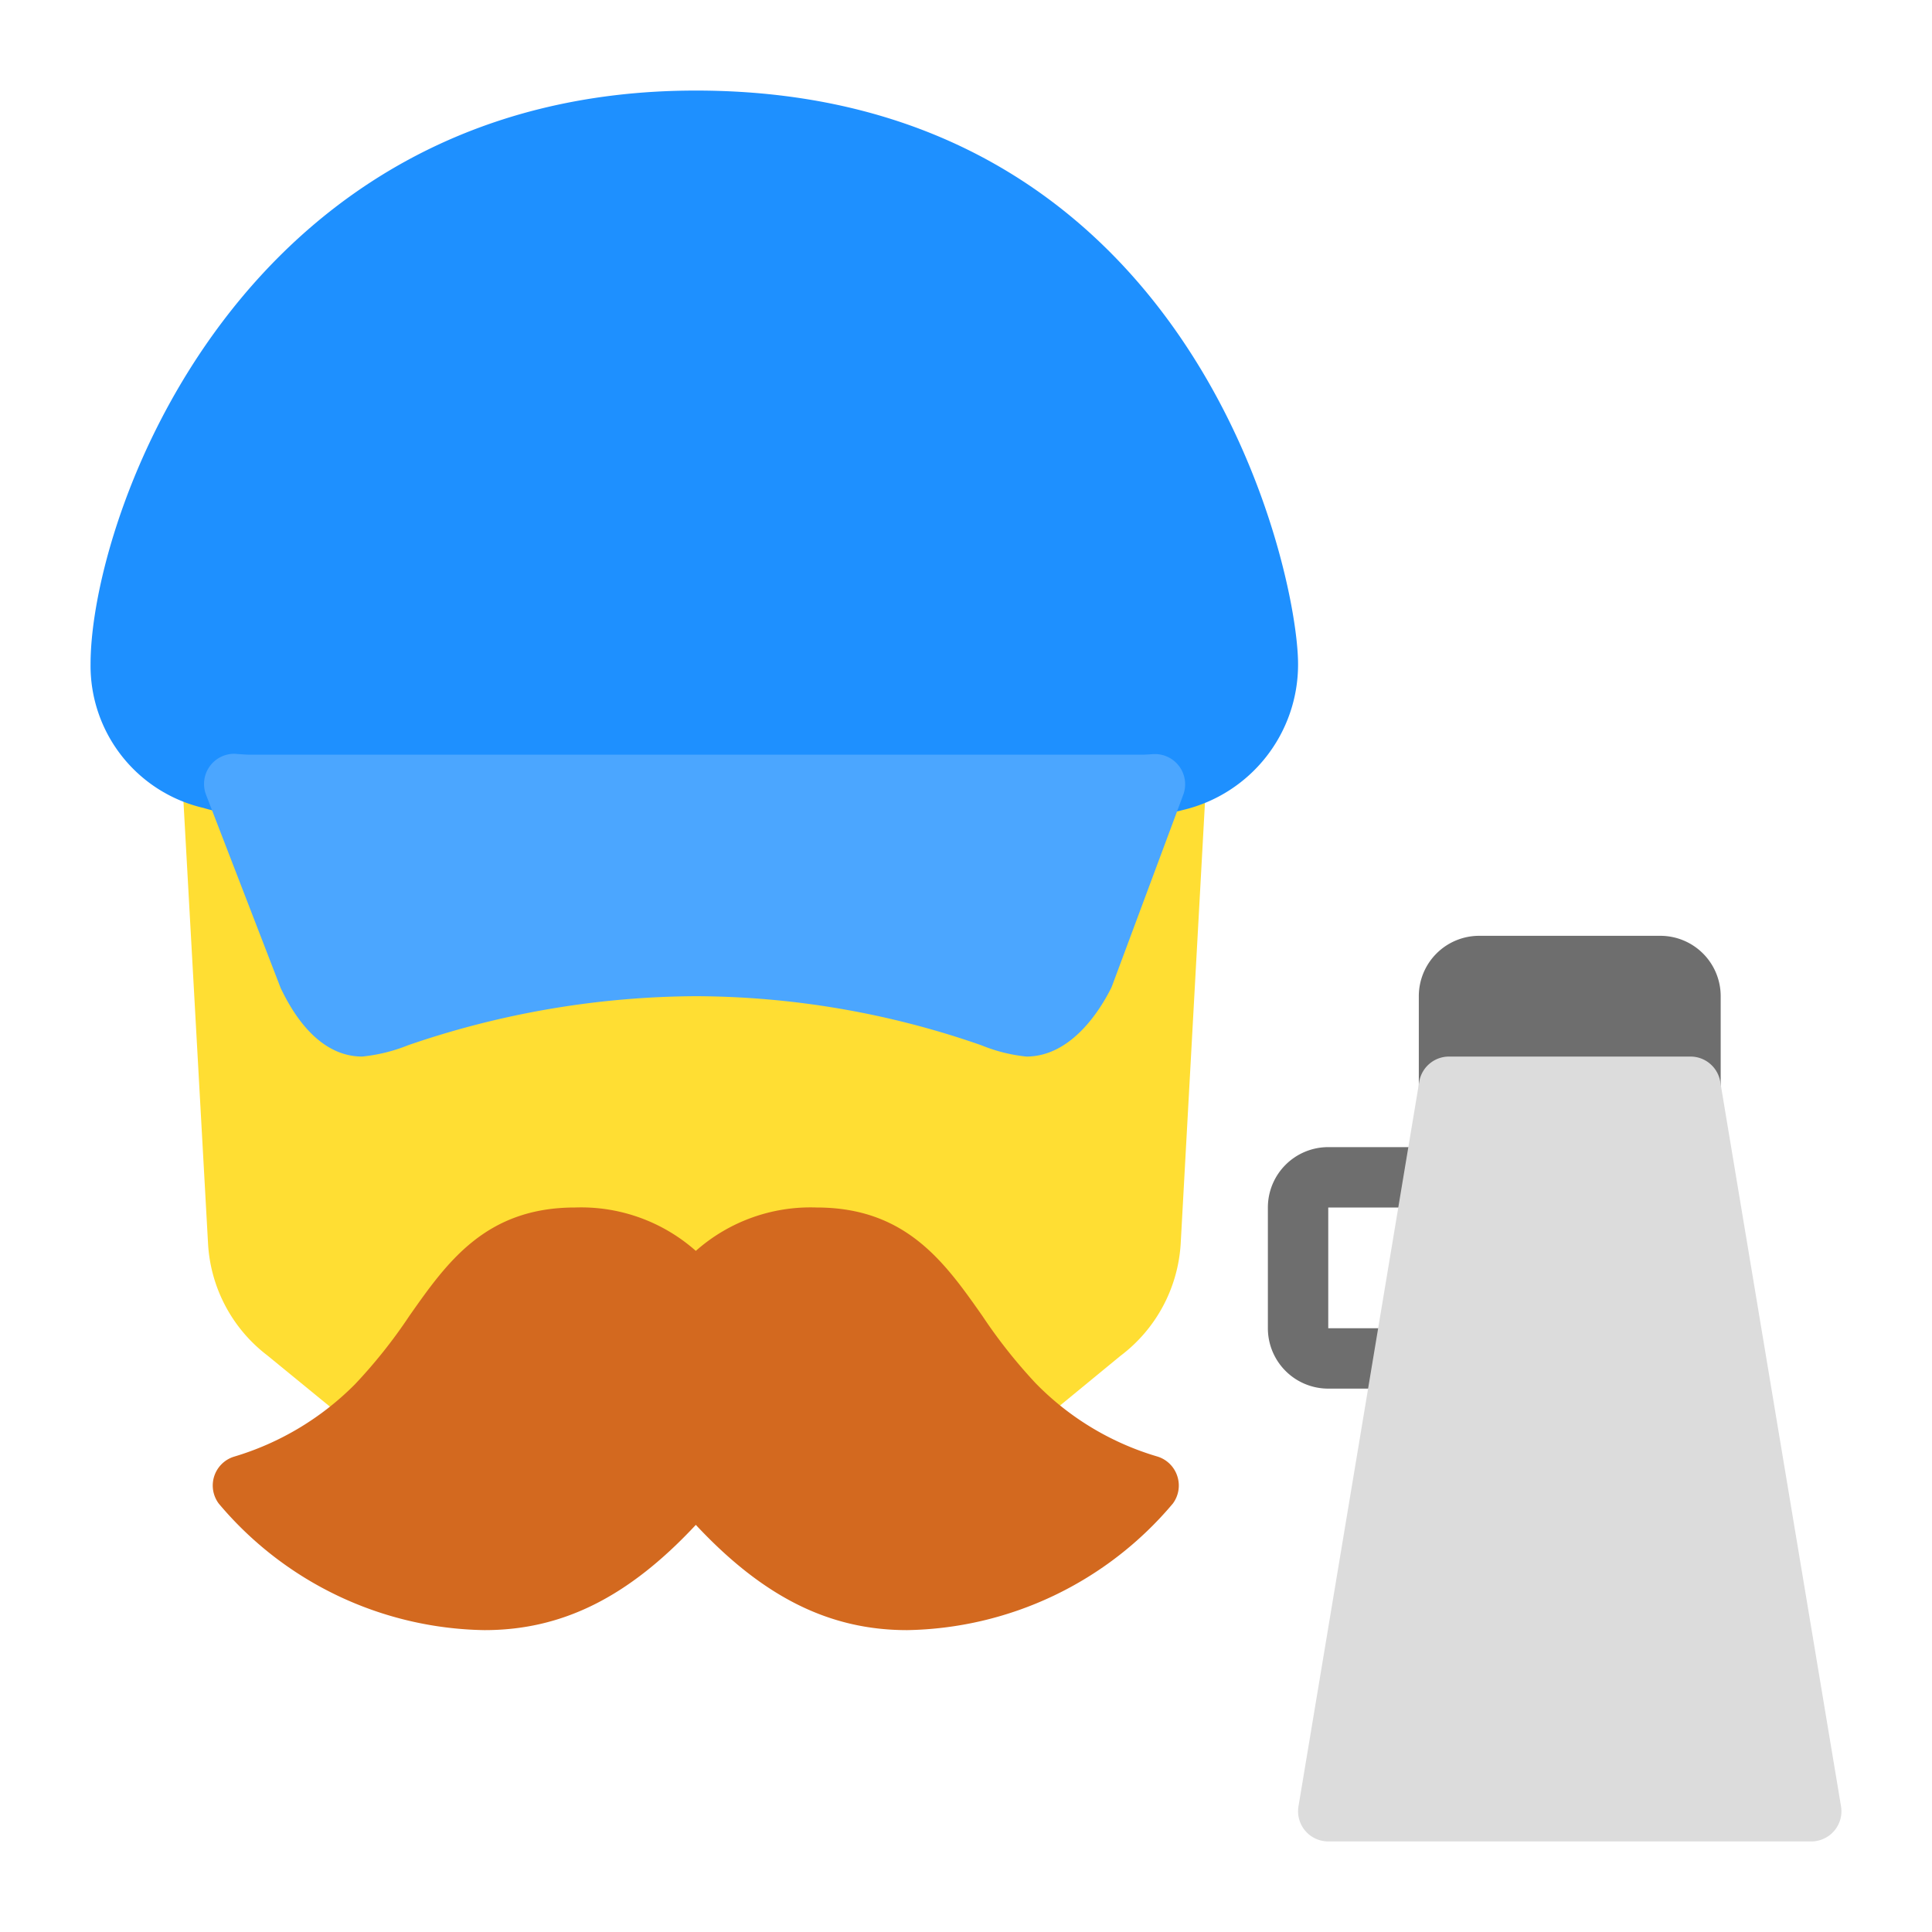
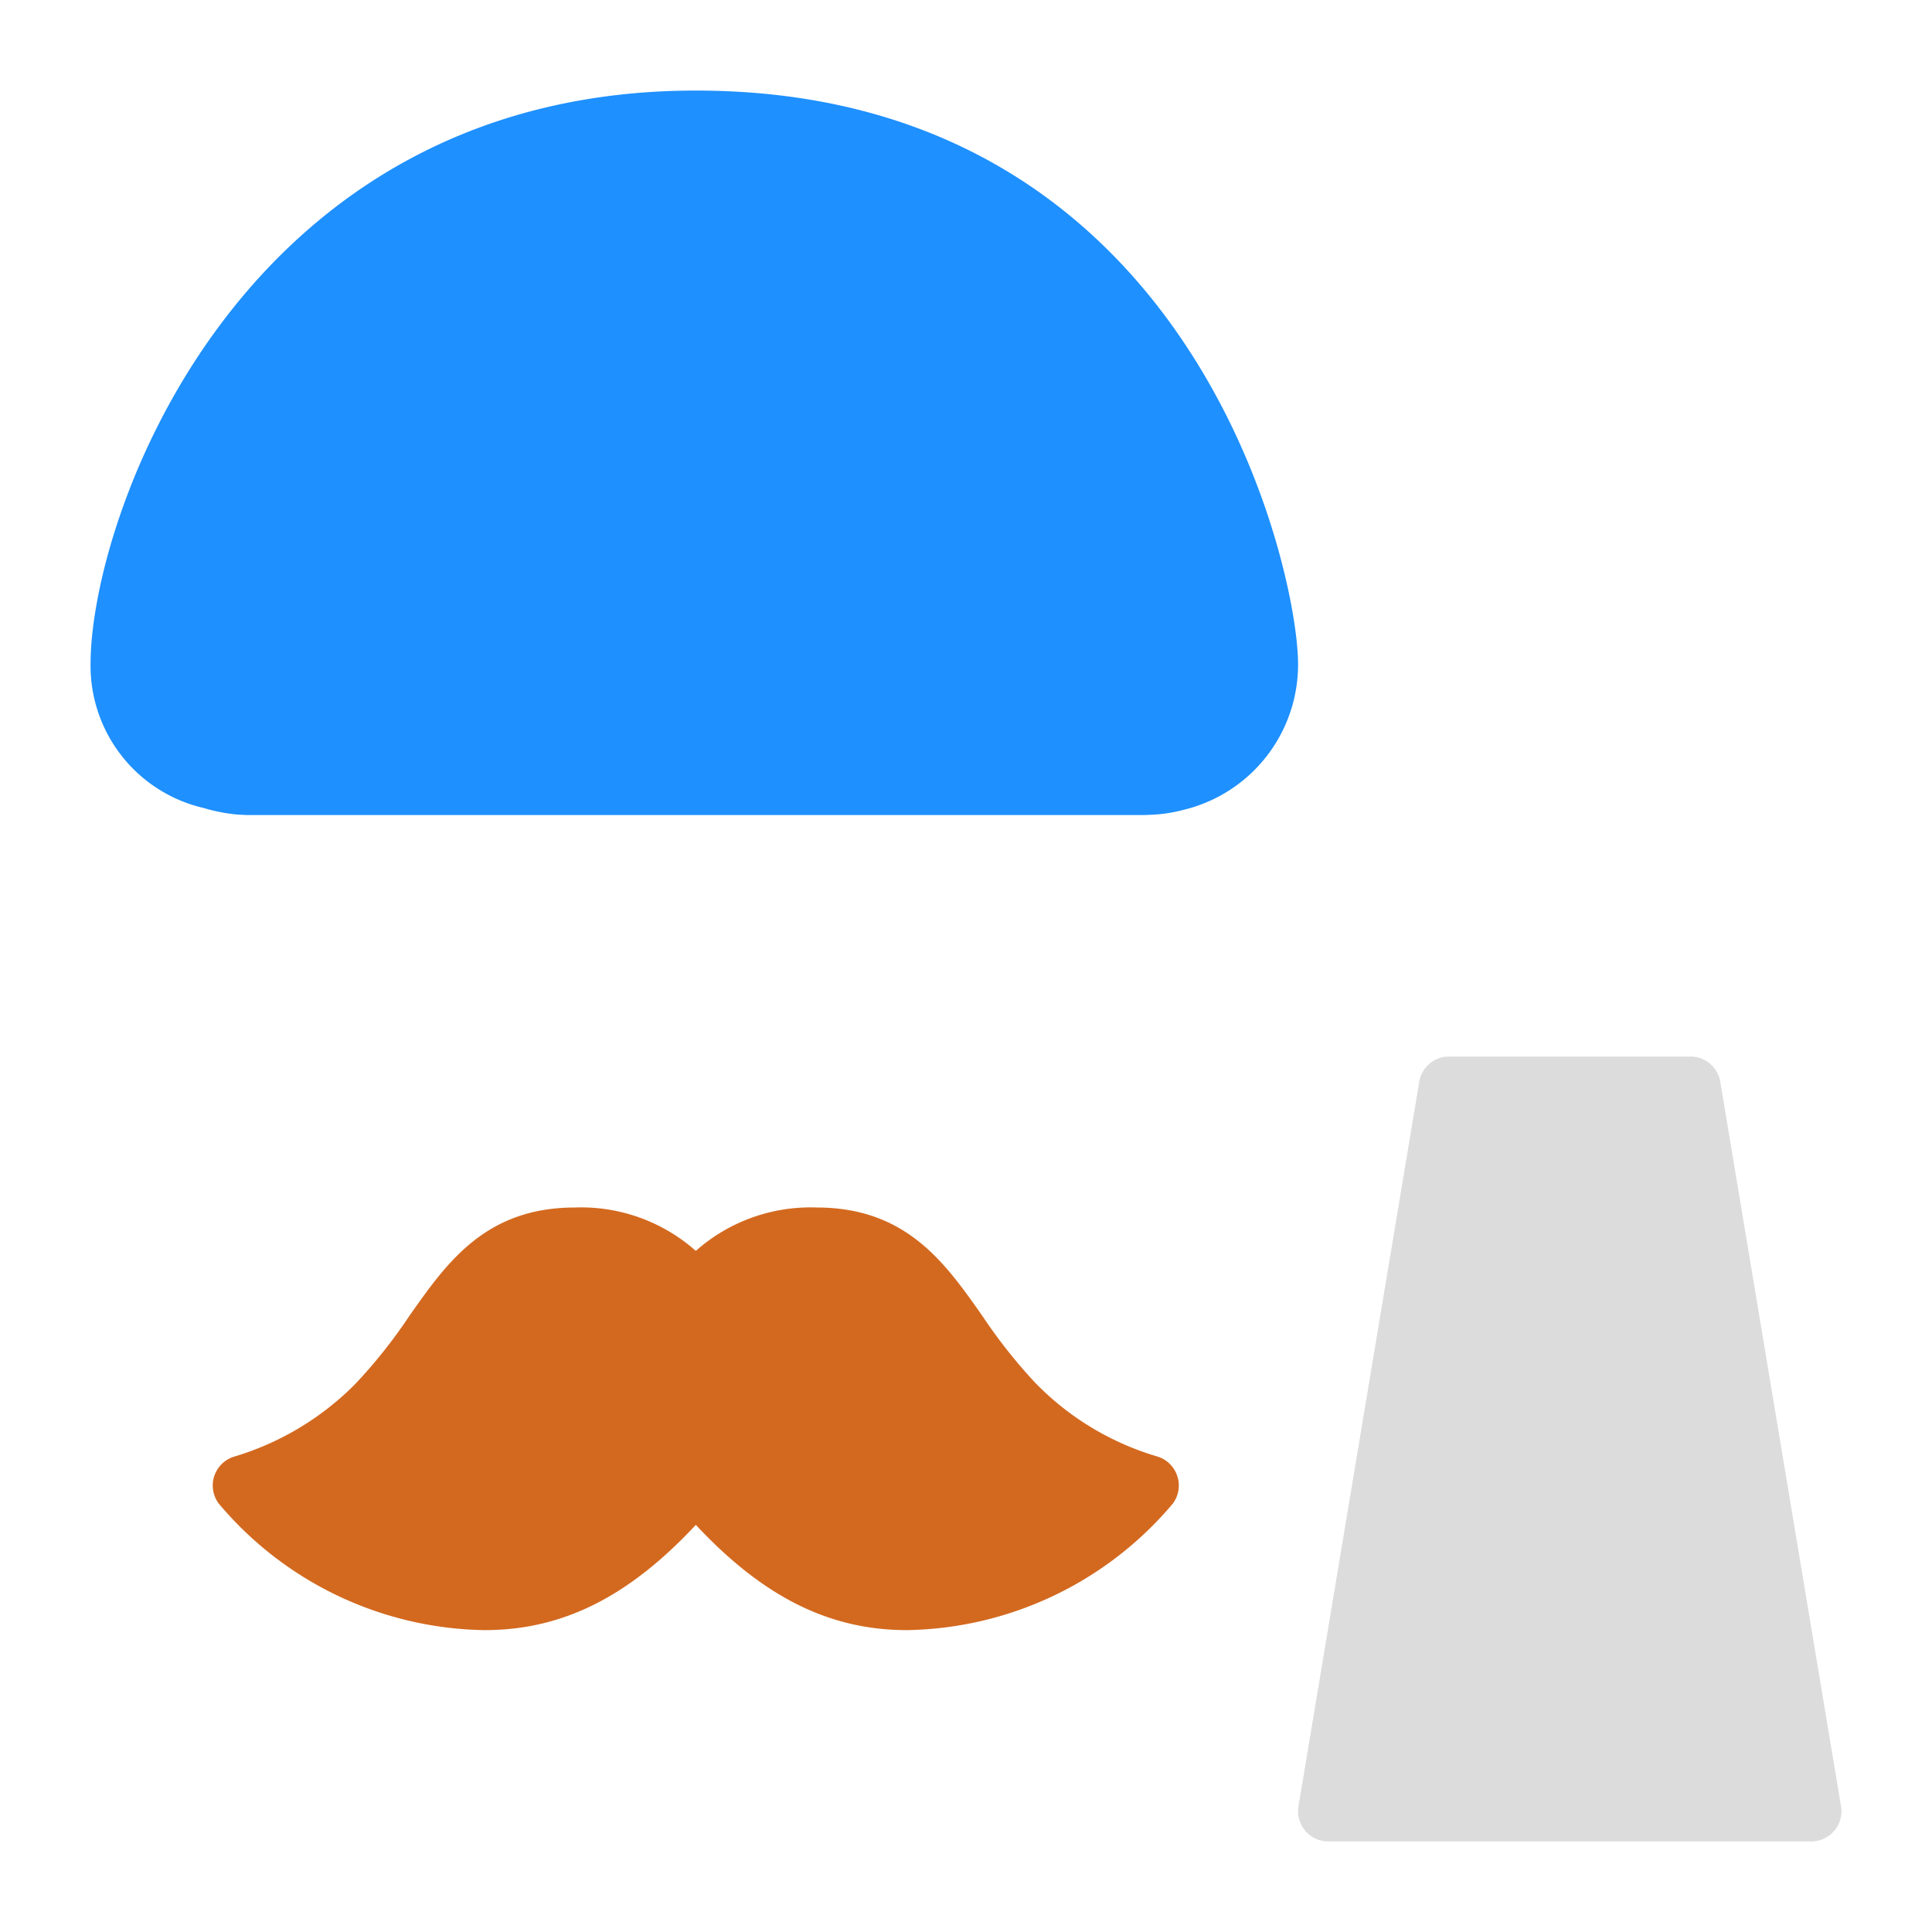
<svg xmlns="http://www.w3.org/2000/svg" viewBox="0 0 64 64" width="512" height="512">
  <title>02 Producer</title>
  <g id="_02_Producer" data-name="02 Producer">
-     <path d="M55,31H49a2,2,0,0,0-2,2v3a1,1,0,0,0,1,1h8a1,1,0,0,0,1-1V33A2,2,0,0,0,55,31Z" style="fill:#6e6e6e" />
-     <path d="M46,46H44a2,2,0,0,1-2-2V40a2,2,0,0,1,2-2h3a1,1,0,0,1,0,2H44v4h2a1,1,0,0,1,0,2Z" style="fill:#6e6e6e" />
-     <path d="M39.579,25.082a1,1,0,0,0-.892-.187,2.8,2.8,0,0,1-.51.088,1,1,0,0,0-.854.648l-2.33,6.257c-.4.776-.847,1.112-.942,1.114-.123-.017-.545-.155-.918-.276A31.222,31.222,0,0,0,23.05,31a31.941,31.941,0,0,0-10.138,1.719c-.389.125-.83.266-.912.281,0,0-.362-.05-.876-1.069L8.875,26.083l0-.046a1,1,0,0,0-.884-1.051,3.56,3.56,0,0,1-.658-.131,1,1,0,0,0-1.294,1.01L6.892,41.2a5.008,5.008,0,0,0,1.964,3.7l2.98,2.439a1,1,0,0,0,1.345-.07A18.956,18.956,0,0,0,15.2,44.73c1.262-1.794,2-2.73,3.846-2.73a3.4,3.4,0,0,1,3.105,1.447,1,1,0,0,0,.883.546,1.032,1.032,0,0,0,.9-.533A3.394,3.394,0,0,1,27.05,42c1.842,0,2.588.938,3.852,2.737a19.289,19.289,0,0,0,1.973,2.482,1,1,0,0,0,1.35.073l2.887-2.374a5.029,5.029,0,0,0,2-3.723l.841-15.28A1,1,0,0,0,39.579,25.082Z" style="fill:#ffde33" />
    <path d="M23.05,3C7.936,3,3,17.13,3,22a4.836,4.836,0,0,0,3.744,4.765,5.651,5.651,0,0,0,1.057.212c.155.012.322.023.489.023H37.81c.173,0,.345-.011.533-.023a4.895,4.895,0,0,0,.856-.148A4.951,4.951,0,0,0,43,22C43,18.875,39.532,3,23.05,3Z" style="fill:#1e90ff" />
-     <path d="M39.061,25.382a1,1,0,0,0-.87-.4c-.127.009-.254.018-.381.018H8.29c-.113,0-.227-.009-.343-.017-.042,0-.145-.013-.187-.013a1,1,0,0,0-.934,1.359L9.3,32.737C9.575,33.3,10.427,35,12,35a5.593,5.593,0,0,0,1.524-.377A29.661,29.661,0,0,1,23.05,33a28.936,28.936,0,0,1,9.462,1.627A5.366,5.366,0,0,0,34,35c1.51,0,2.464-1.583,2.805-2.263a.932.932,0,0,0,.042-.1l2.35-6.31A1,1,0,0,0,39.061,25.382Z" style="fill:#4ba6ff" />
-     <path d="M39,48.9a1,1,0,0,0-.651-.648,9.31,9.31,0,0,1-4.046-2.435,17.342,17.342,0,0,1-1.767-2.235C31.3,41.823,30.017,40,27.05,40a5.729,5.729,0,0,0-4,1.437,5.729,5.729,0,0,0-4-1.437c-2.965,0-4.244,1.82-5.482,3.58a17.011,17.011,0,0,1-1.809,2.276,9.447,9.447,0,0,1-4.013,2.4,1,1,0,0,0-.5,1.551A11.726,11.726,0,0,0,16.05,54c2.566,0,4.759-1.083,7-3.487,2.241,2.4,4.434,3.487,7,3.487a11.757,11.757,0,0,0,8.8-4.19A1,1,0,0,0,39,48.9Z" style="fill:#d3691f" />
+     <path d="M39,48.9a1,1,0,0,0-.651-.648,9.31,9.31,0,0,1-4.046-2.435,17.342,17.342,0,0,1-1.767-2.235C31.3,41.823,30.017,40,27.05,40a5.729,5.729,0,0,0-4,1.437,5.729,5.729,0,0,0-4-1.437c-2.965,0-4.244,1.82-5.482,3.58a17.011,17.011,0,0,1-1.809,2.276,9.447,9.447,0,0,1-4.013,2.4,1,1,0,0,0-.5,1.551A11.726,11.726,0,0,0,16.05,54c2.566,0,4.759-1.083,7-3.487,2.241,2.4,4.434,3.487,7,3.487a11.757,11.757,0,0,0,8.8-4.19A1,1,0,0,0,39,48.9" style="fill:#d3691f" />
    <path d="M56.986,35.835A1,1,0,0,0,56,35H48a1,1,0,0,0-.986.835l-4,24A1,1,0,0,0,44,61H60a1,1,0,0,0,.986-1.165Z" style="fill:#dcdcdc" />
  </g>
</svg>